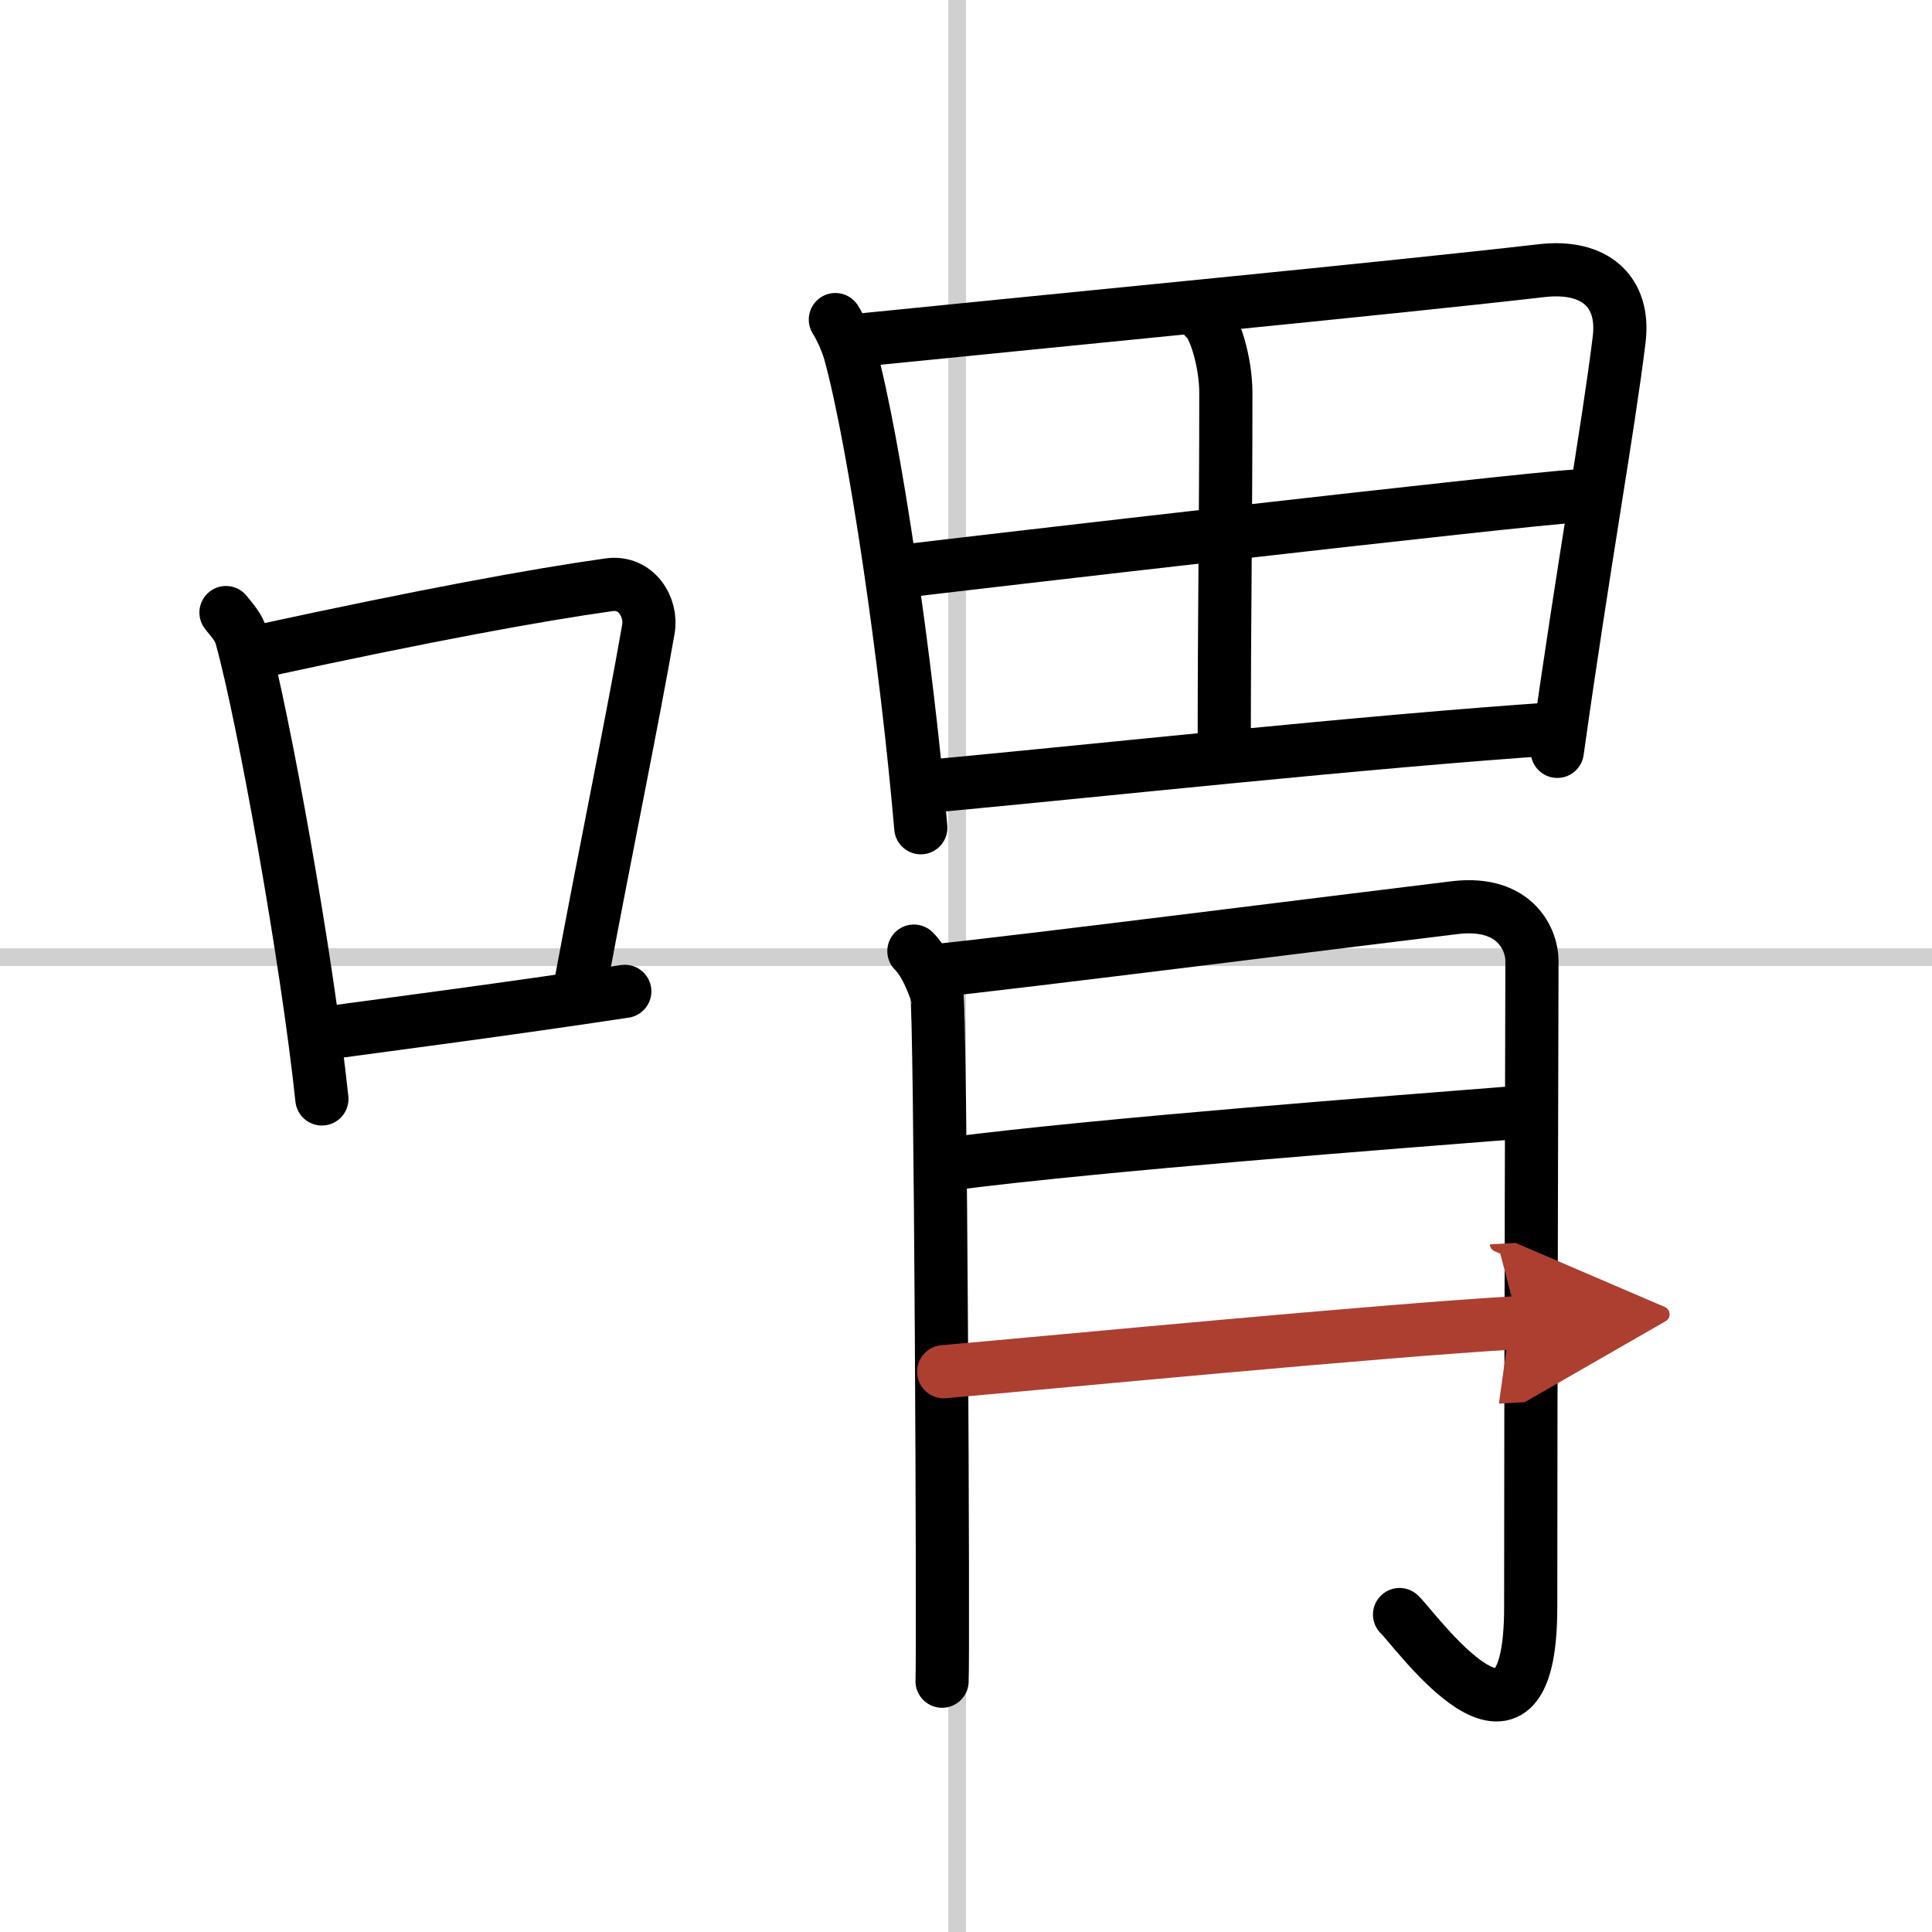
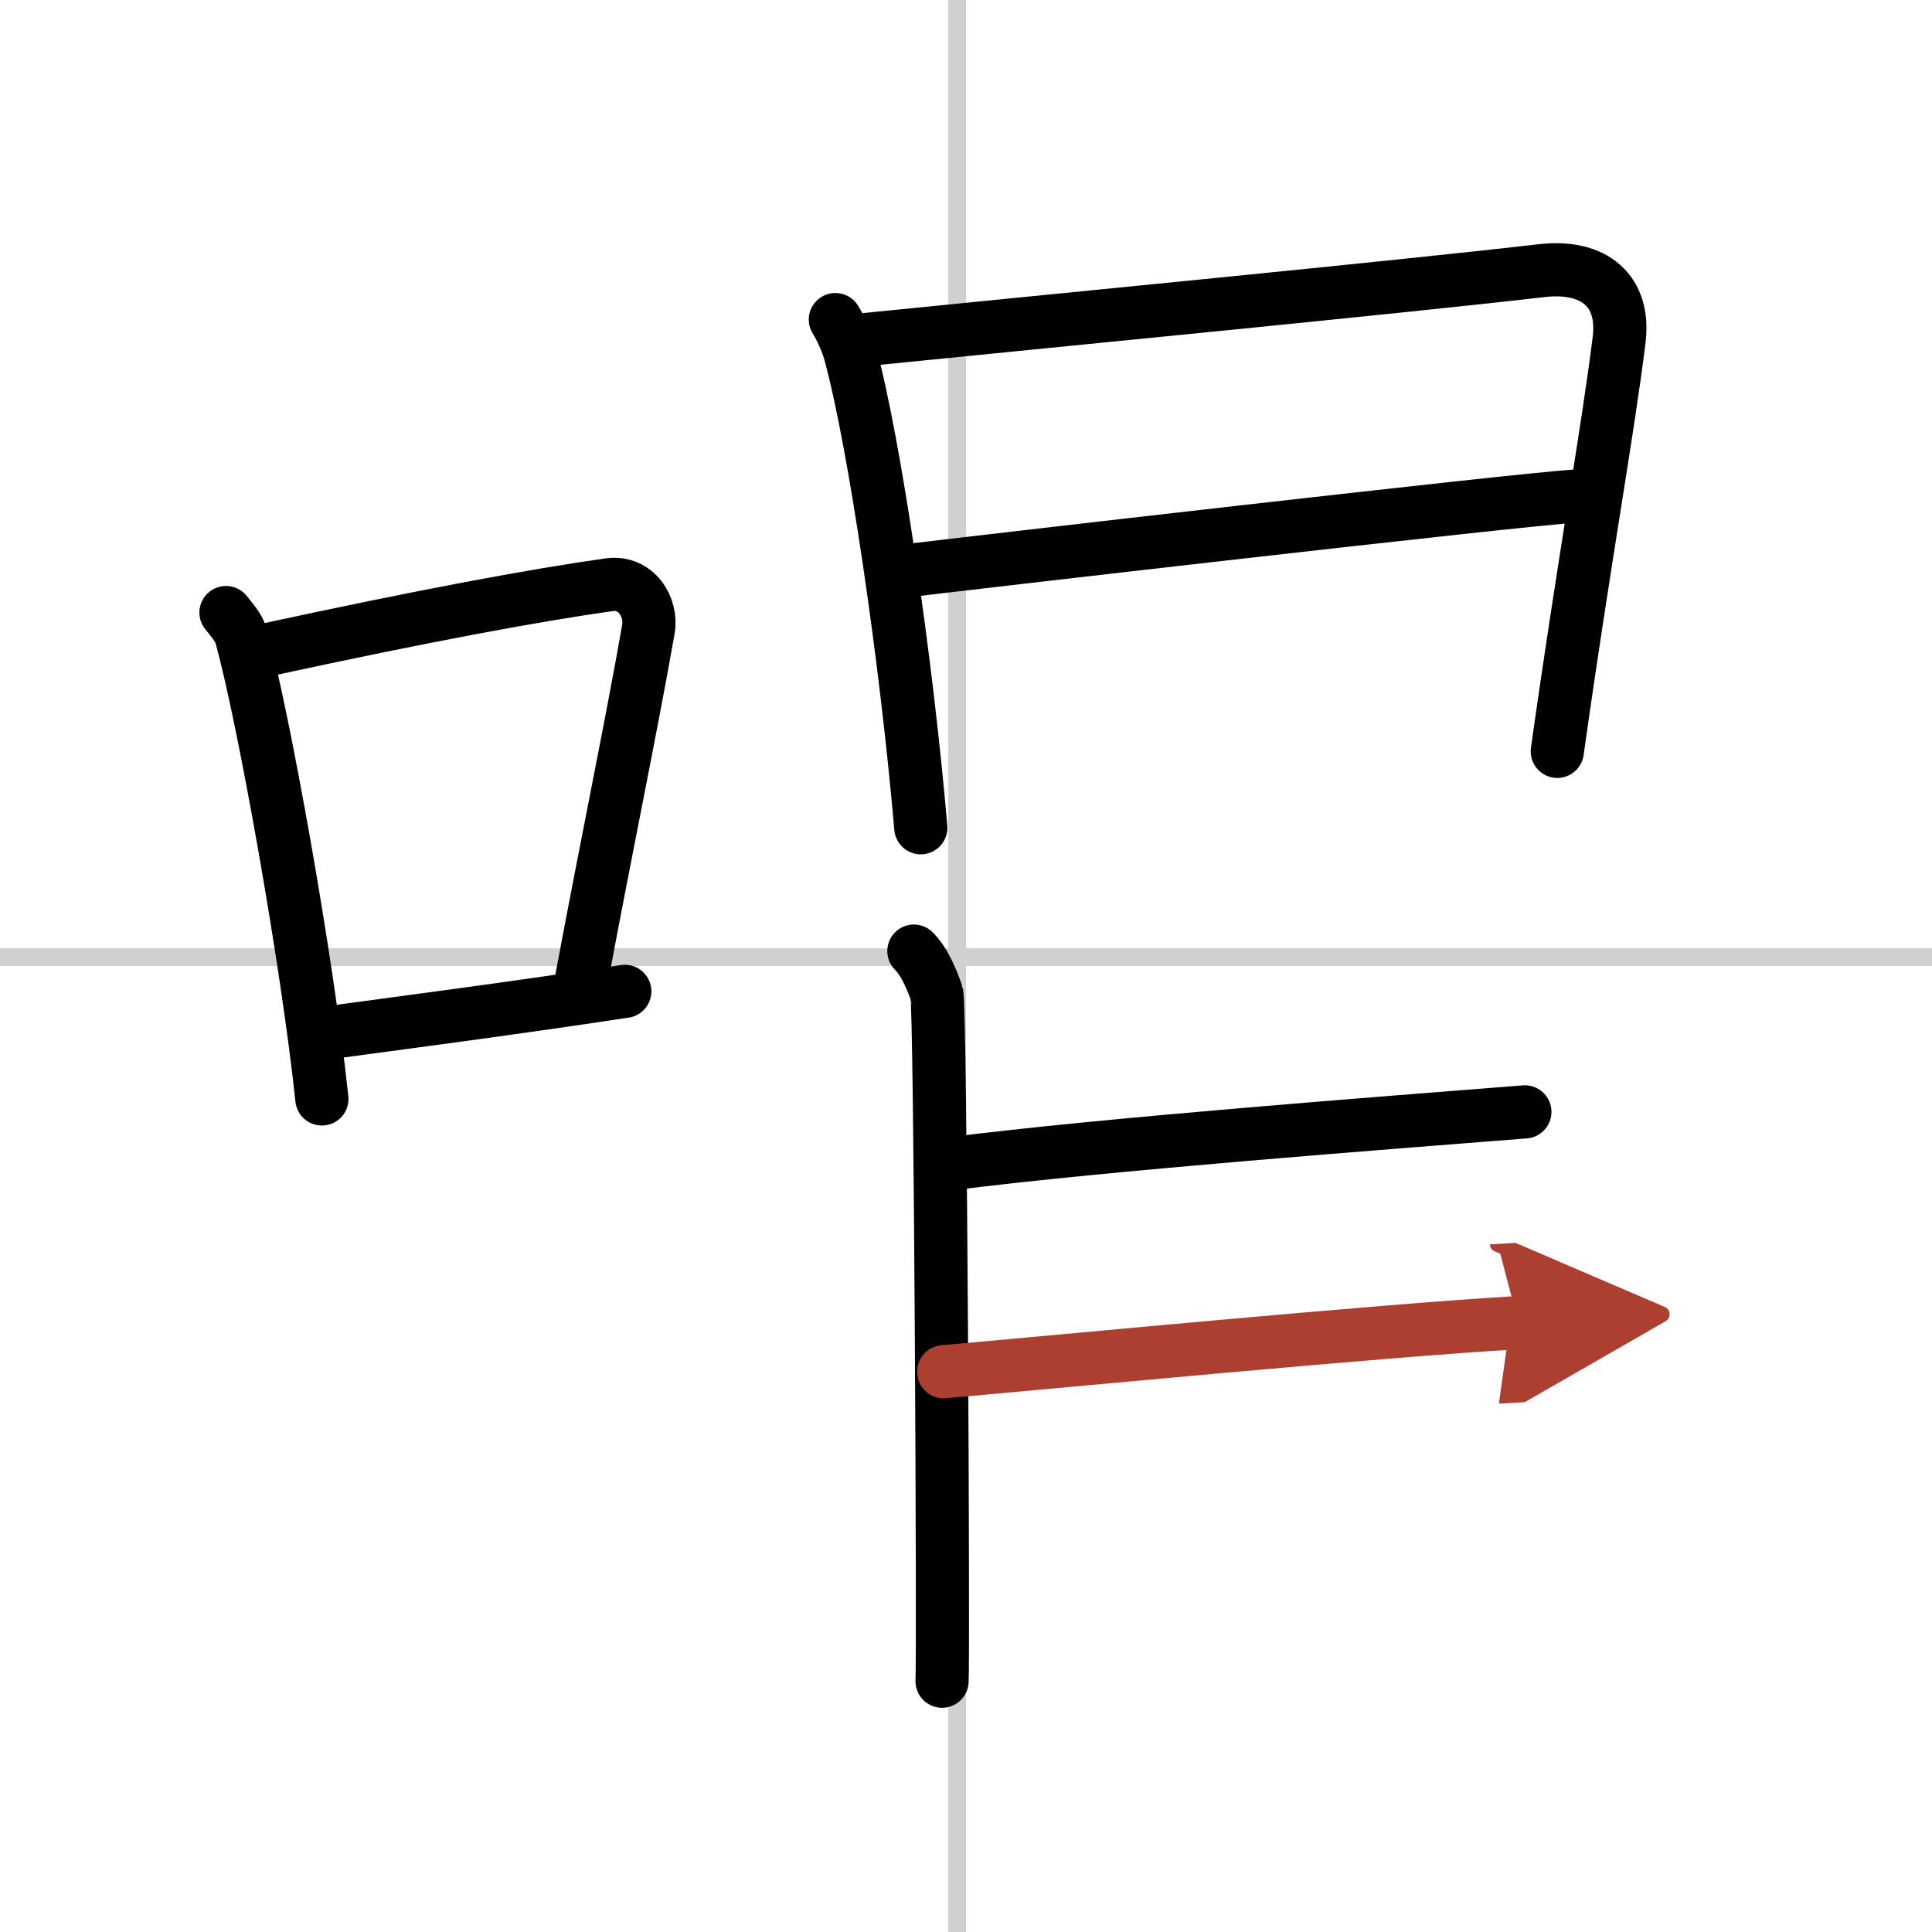
<svg xmlns="http://www.w3.org/2000/svg" width="400" height="400" viewBox="0 0 109 109">
  <defs>
    <marker id="a" markerWidth="4" orient="auto" refX="1" refY="5" viewBox="0 0 10 10">
      <polyline points="0 0 10 5 0 10 1 5" fill="#ad3f31" stroke="#ad3f31" />
    </marker>
  </defs>
  <g fill="none" stroke="#000" stroke-linecap="round" stroke-linejoin="round" stroke-width="3">
-     <rect width="100%" height="100%" fill="#fff" stroke="#fff" />
    <line x1="54" x2="54" y2="109" stroke="#d0d0d0" stroke-width="1" />
    <line x2="109" y1="54" y2="54" stroke="#d0d0d0" stroke-width="1" />
    <path d="m12.75 34.56c0.35 0.45 0.72 0.82 0.87 1.38 1.23 4.42 3.7 18.12 4.54 26.06" />
    <path d="m14.96 36.68c8.94-1.94 15.27-3.11 19.41-3.69 1.52-0.21 2.43 1.26 2.21 2.51-0.9 5.17-2.45 12.65-3.78 19.8" />
    <path d="m17.82 58.36c4.87-0.66 10.75-1.42 17.43-2.43" />
    <path d="m47.13 18.03c0.31 0.49 0.68 1.31 0.84 1.92 1.38 5.06 3.17 17.33 3.98 26.75" />
    <path d="m48.6 19.18c10.98-1.11 30.17-2.96 38.37-3.91 3.01-0.35 4.71 1.18 4.38 3.88-0.62 5.07-2 12.62-3.49 23.24" />
-     <path d="m67.97 17.94c0.56 0.4 1.19 2.52 1.19 4.21 0 7.71-0.09 12.06-0.09 20.18" />
    <path d="m50.56 32.27c3.58-0.44 35.37-4.12 38.33-4.28" />
-     <path d="m52.53 44.35c9.19-0.85 24.5-2.52 35.42-3.25" />
    <path d="m51.56 53.66c0.64 0.63 1.07 1.76 1.29 2.4s0.38 37.34 0.3 38.79" />
-     <path d="m52.86 54.75c2.57-0.21 27.37-3.33 29.28-3.55 3.42-0.38 4.29 1.9 4.29 2.99 0 2.44-0.07 23.42-0.07 36.48 0 10.47-6.54 1.21-7.4 0.42" />
    <path d="m53.63 65.66c8.76-1.12 24.71-2.32 32.4-2.93" />
    <path d="m53.24 77.39c6.84-0.6 24.5-2.31 32.42-2.77" marker-end="url(#a)" stroke="#ad3f31" />
  </g>
</svg>